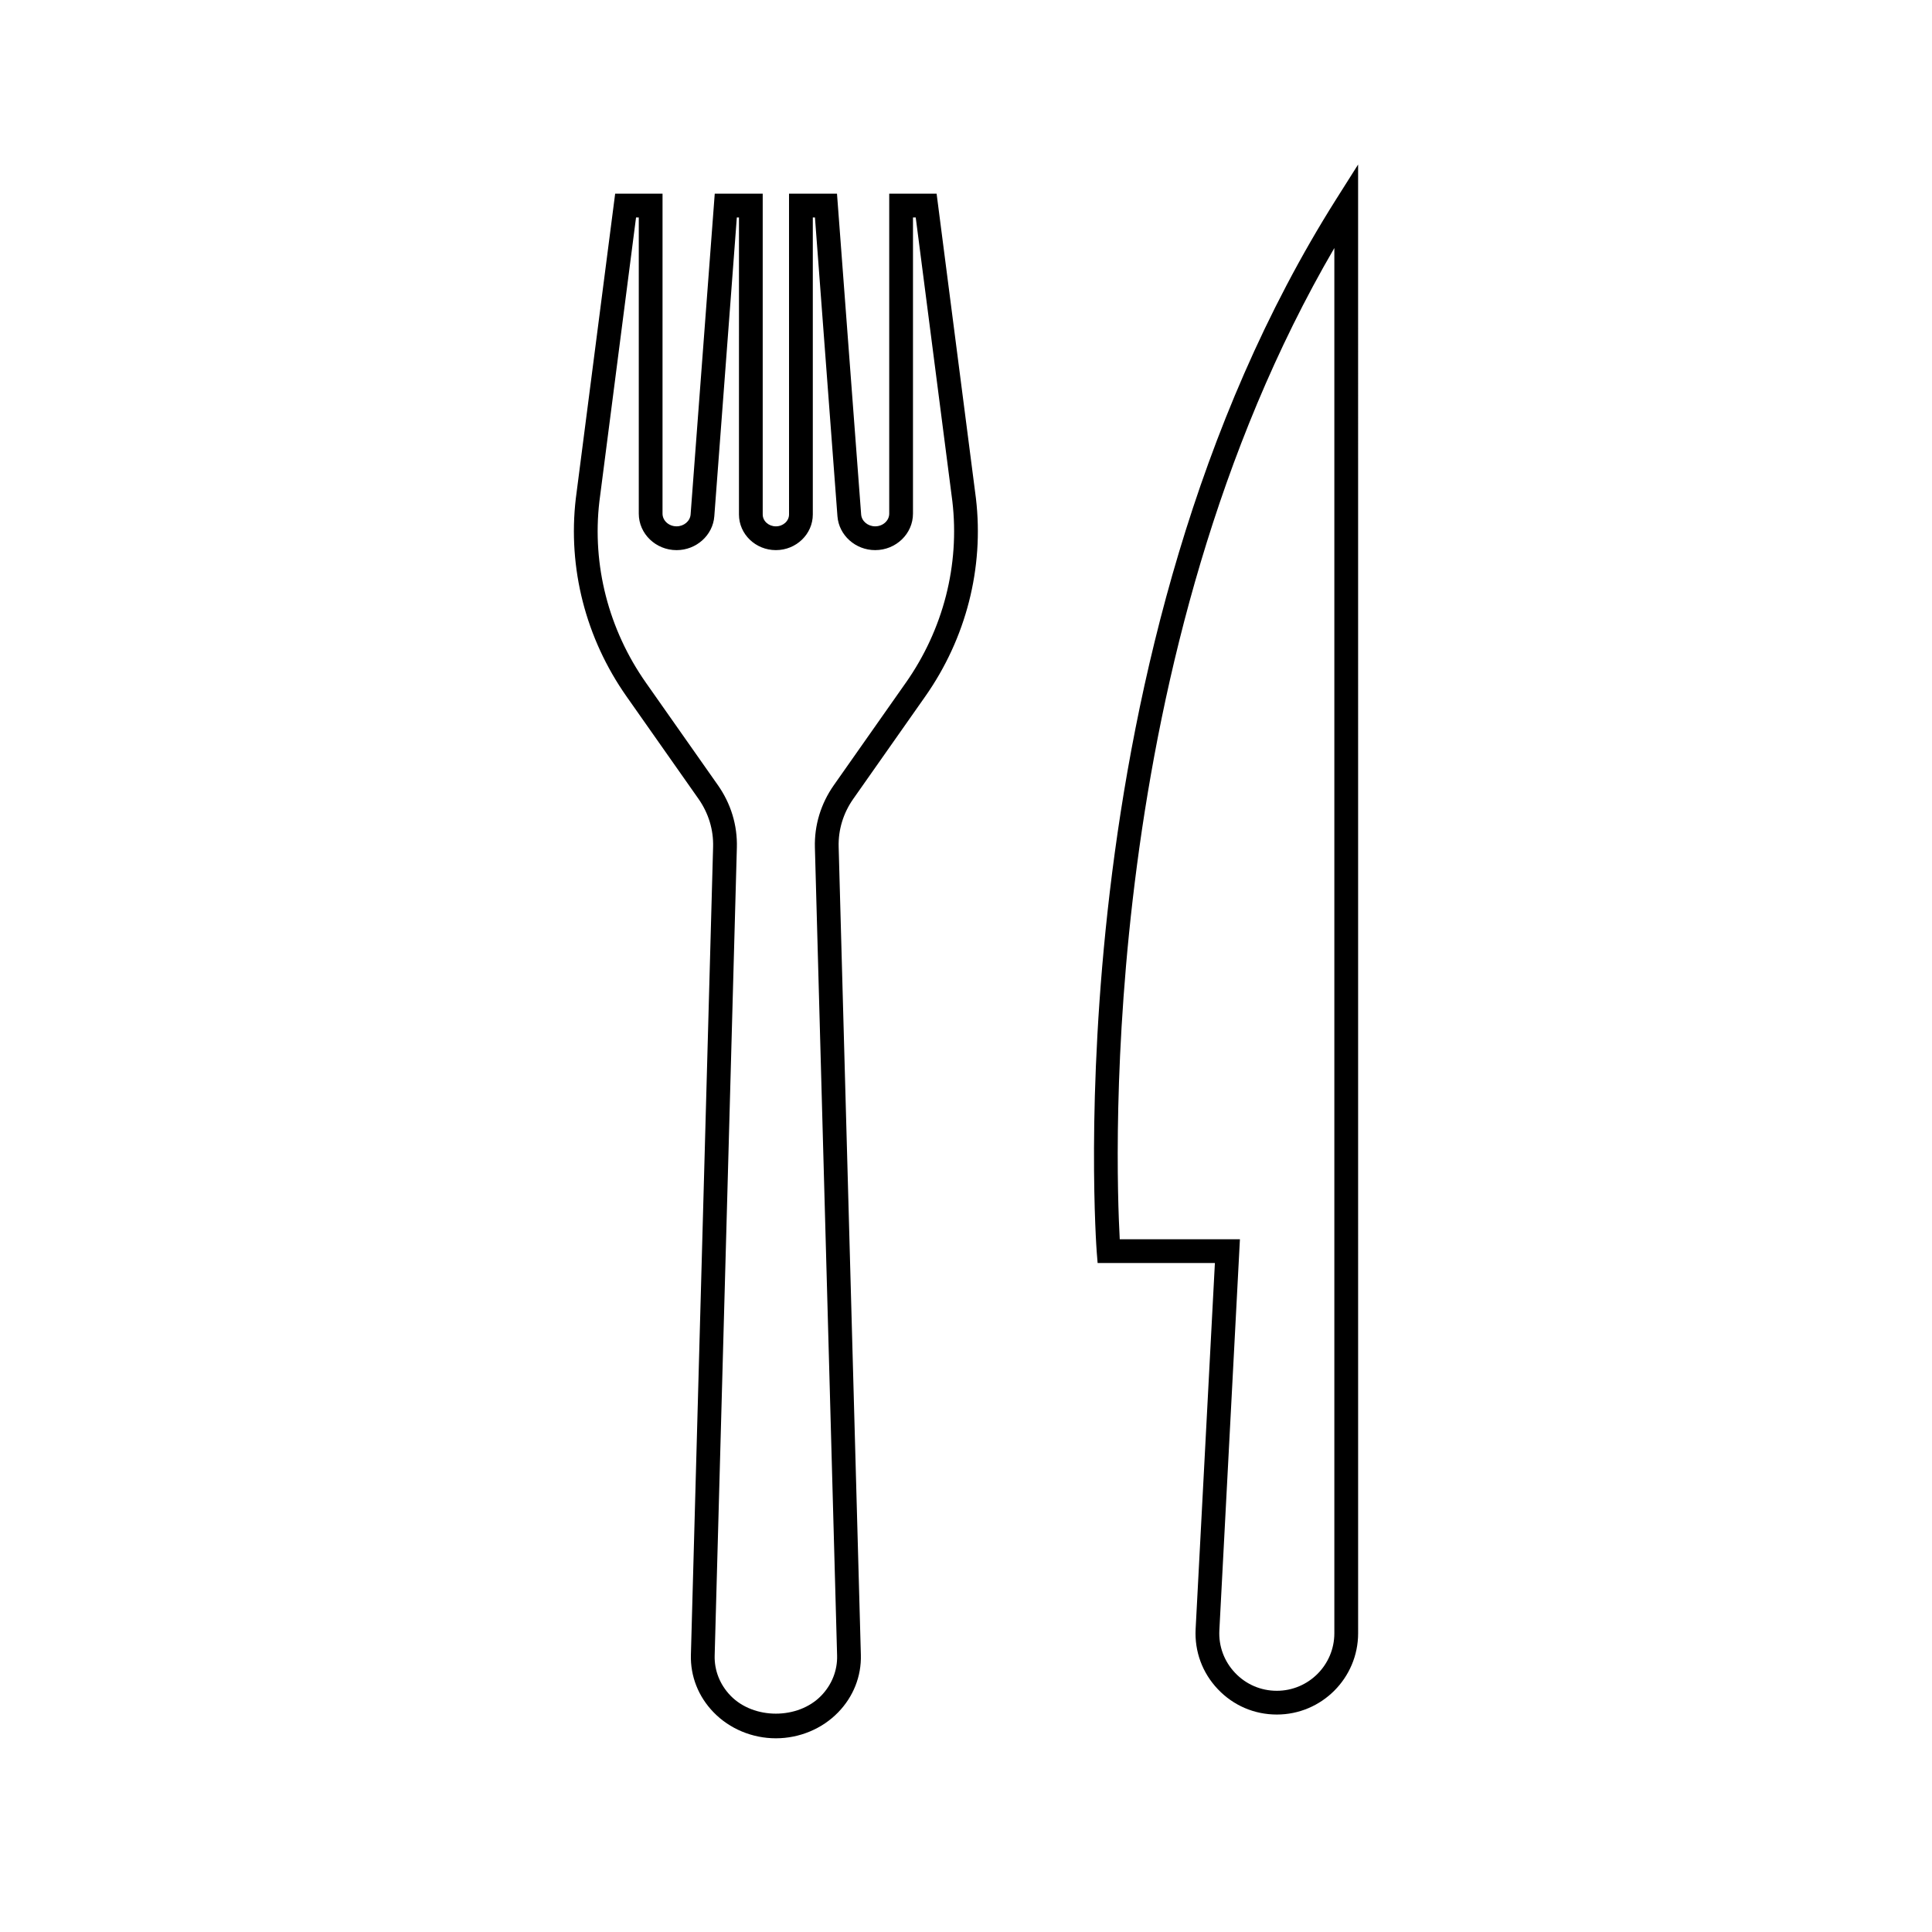
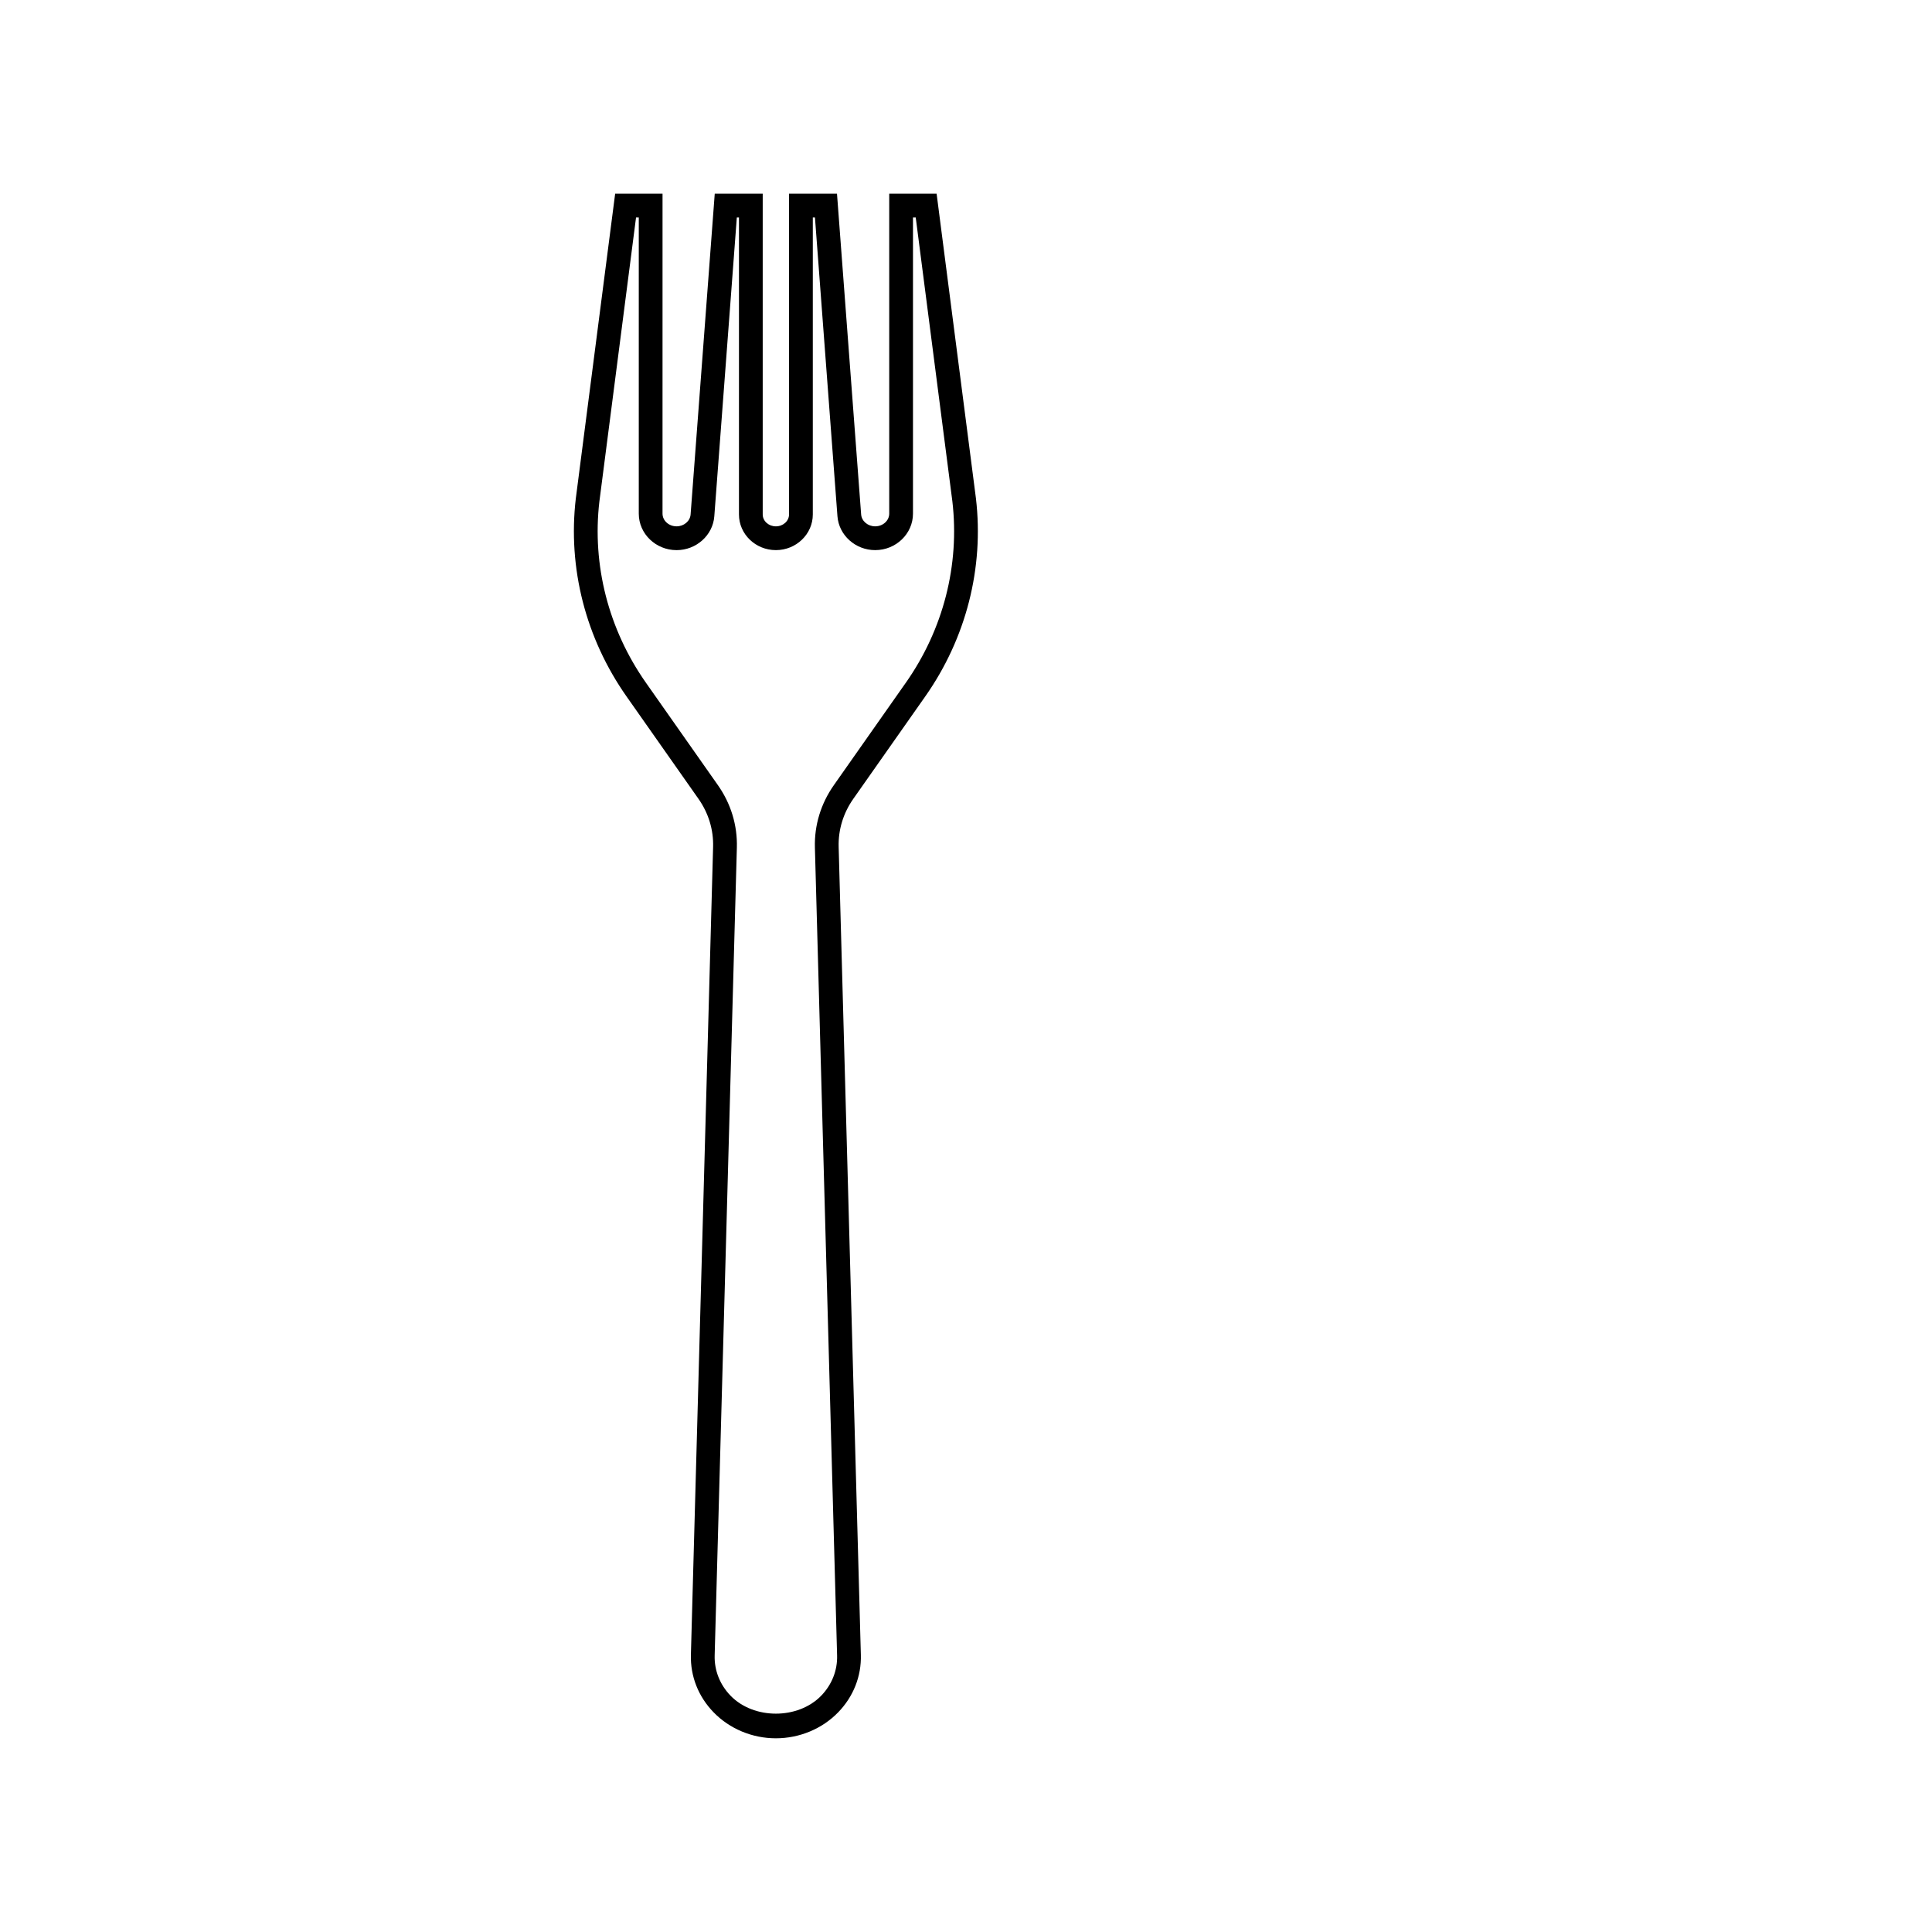
<svg xmlns="http://www.w3.org/2000/svg" fill="#000000" width="800px" height="800px" version="1.1" viewBox="144 144 512 512">
  <g>
    <path d="m392.21 195.32h-12.555v84.793c0 1.859-1.668 3.371-3.723 3.371-1.949 0-3.586-1.379-3.719-3.144l-6.402-85.02h-12.711l0.004 85.02c0 1.738-1.566 3.148-3.488 3.148-1.922 0-3.488-1.41-3.488-3.148v-85.02h-12.711l-6.398 85.02c-0.133 1.766-1.77 3.144-3.719 3.144-2.055 0-3.723-1.512-3.723-3.371l0.004-84.793h-12.555l-10.43 80.801c-2.156 18.41 2.617 37.035 13.441 52.441l19.066 27.133c2.66 3.785 4.004 8.188 3.879 12.723l-5.883 214.12c-0.16 5.676 1.973 11.09 6.016 15.246 4.238 4.375 10.258 6.883 16.5 6.883 6.242 0 12.262-2.504 16.508-6.879 4.039-4.156 6.176-9.57 6.016-15.242l-5.883-214.12c-0.125-4.535 1.219-8.938 3.879-12.723l19.066-27.133c10.824-15.406 15.598-34.031 13.438-52.477zm-8.164 129.62-19.066 27.133c-3.445 4.906-5.184 10.613-5.023 16.516l5.883 214.13c0.113 3.961-1.391 7.754-4.231 10.68-6.144 6.316-17.84 6.316-23.984 0-2.84-2.926-4.344-6.719-4.231-10.684l5.883-214.12c0.16-5.902-1.578-11.613-5.023-16.516l-19.066-27.133c-9.934-14.137-14.312-31.215-12.344-48.051l9.715-75.27h0.723v78.496c0 5.332 4.496 9.672 10.02 9.672 5.223 0 9.617-3.938 9.996-8.969l5.969-79.199h0.57l-0.004 78.719c0 5.207 4.387 9.445 9.785 9.445 5.394 0 9.785-4.238 9.785-9.445v-78.719h0.57l5.961 79.195c0.383 5.031 4.773 8.969 9.996 8.969 5.527 0 10.02-4.34 10.02-9.672l0.004-78.492h0.723l9.711 75.238c1.973 16.871-2.41 33.949-12.34 48.082z" />
-     <path d="m498.1 196.79c-75.262 119.16-63.578 277.44-63.453 279.03l0.234 2.898h31.078l-5.106 96.977c-0.312 5.961 1.777 11.629 5.891 15.961 4.109 4.328 9.66 6.715 15.629 6.715 11.879 0 21.543-9.664 21.543-21.543l-0.004-389.23zm-0.484 380.04c0 8.406-6.84 15.246-15.246 15.246-4.227 0-8.156-1.688-11.062-4.754-2.906-3.066-4.387-7.074-4.164-11.293l5.449-103.61h-31.848c-1.16-21.316-5.613-155.53 56.871-262.69z" />
  </g>
</svg>